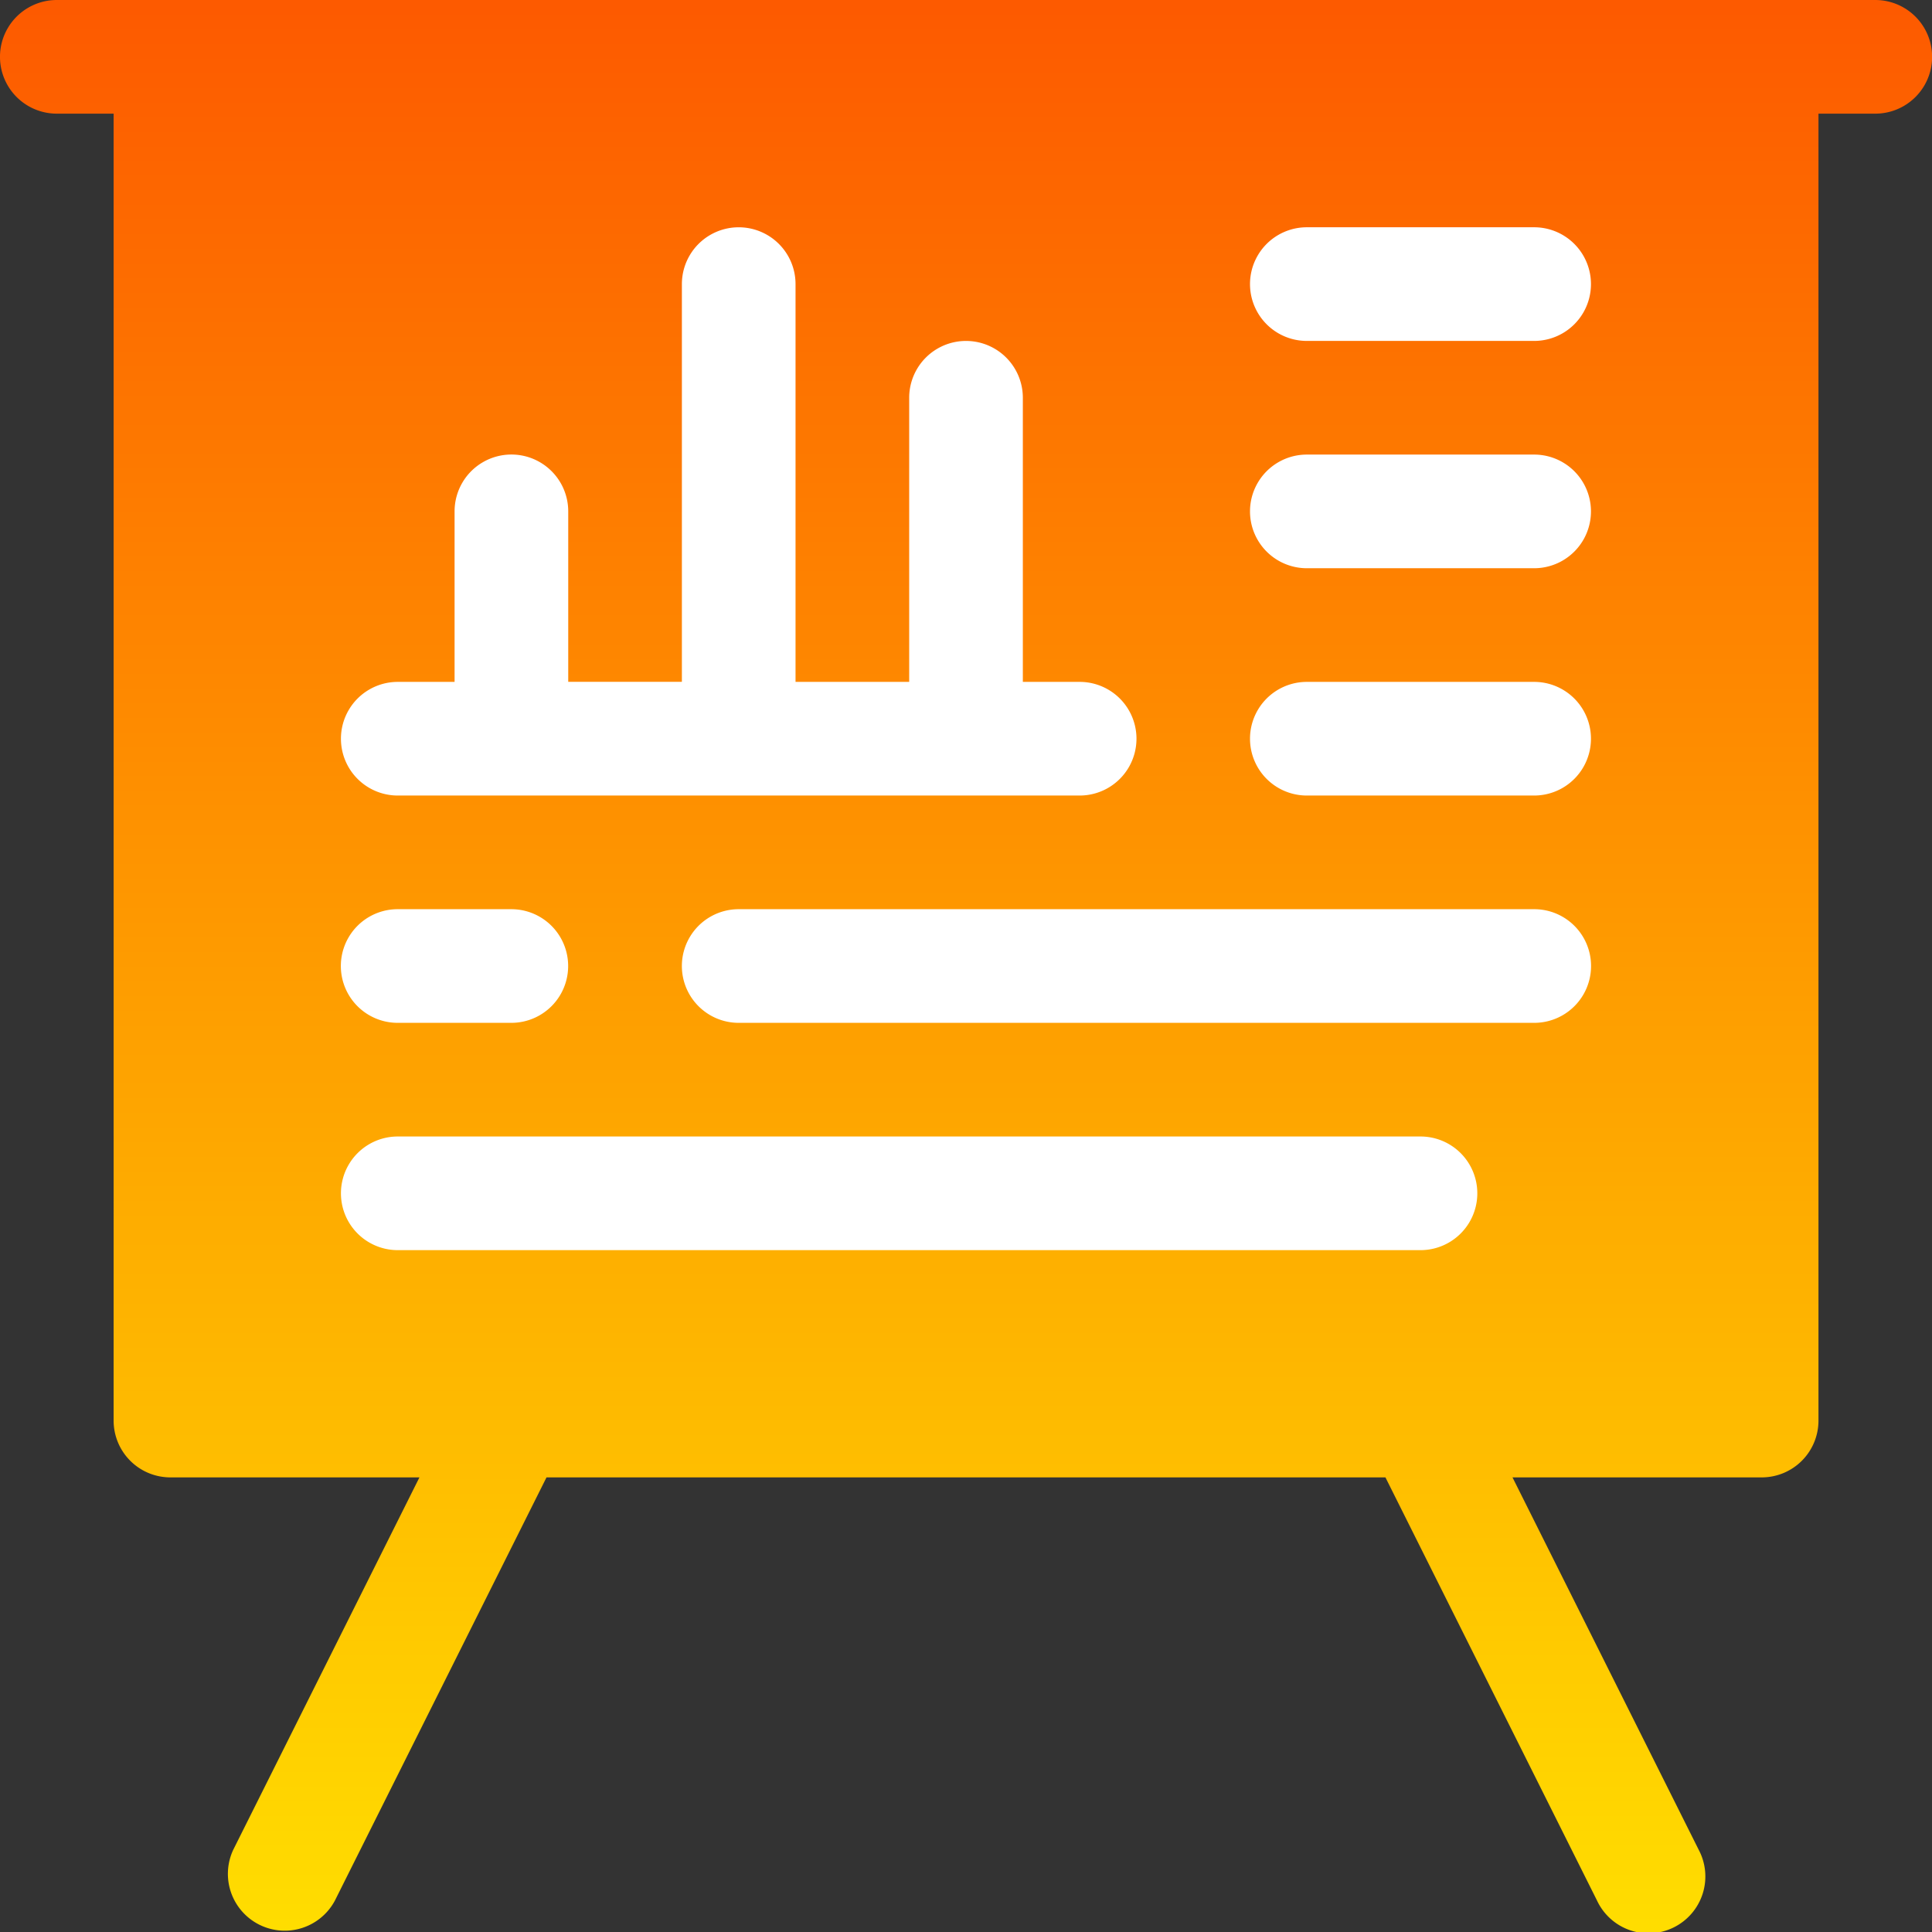
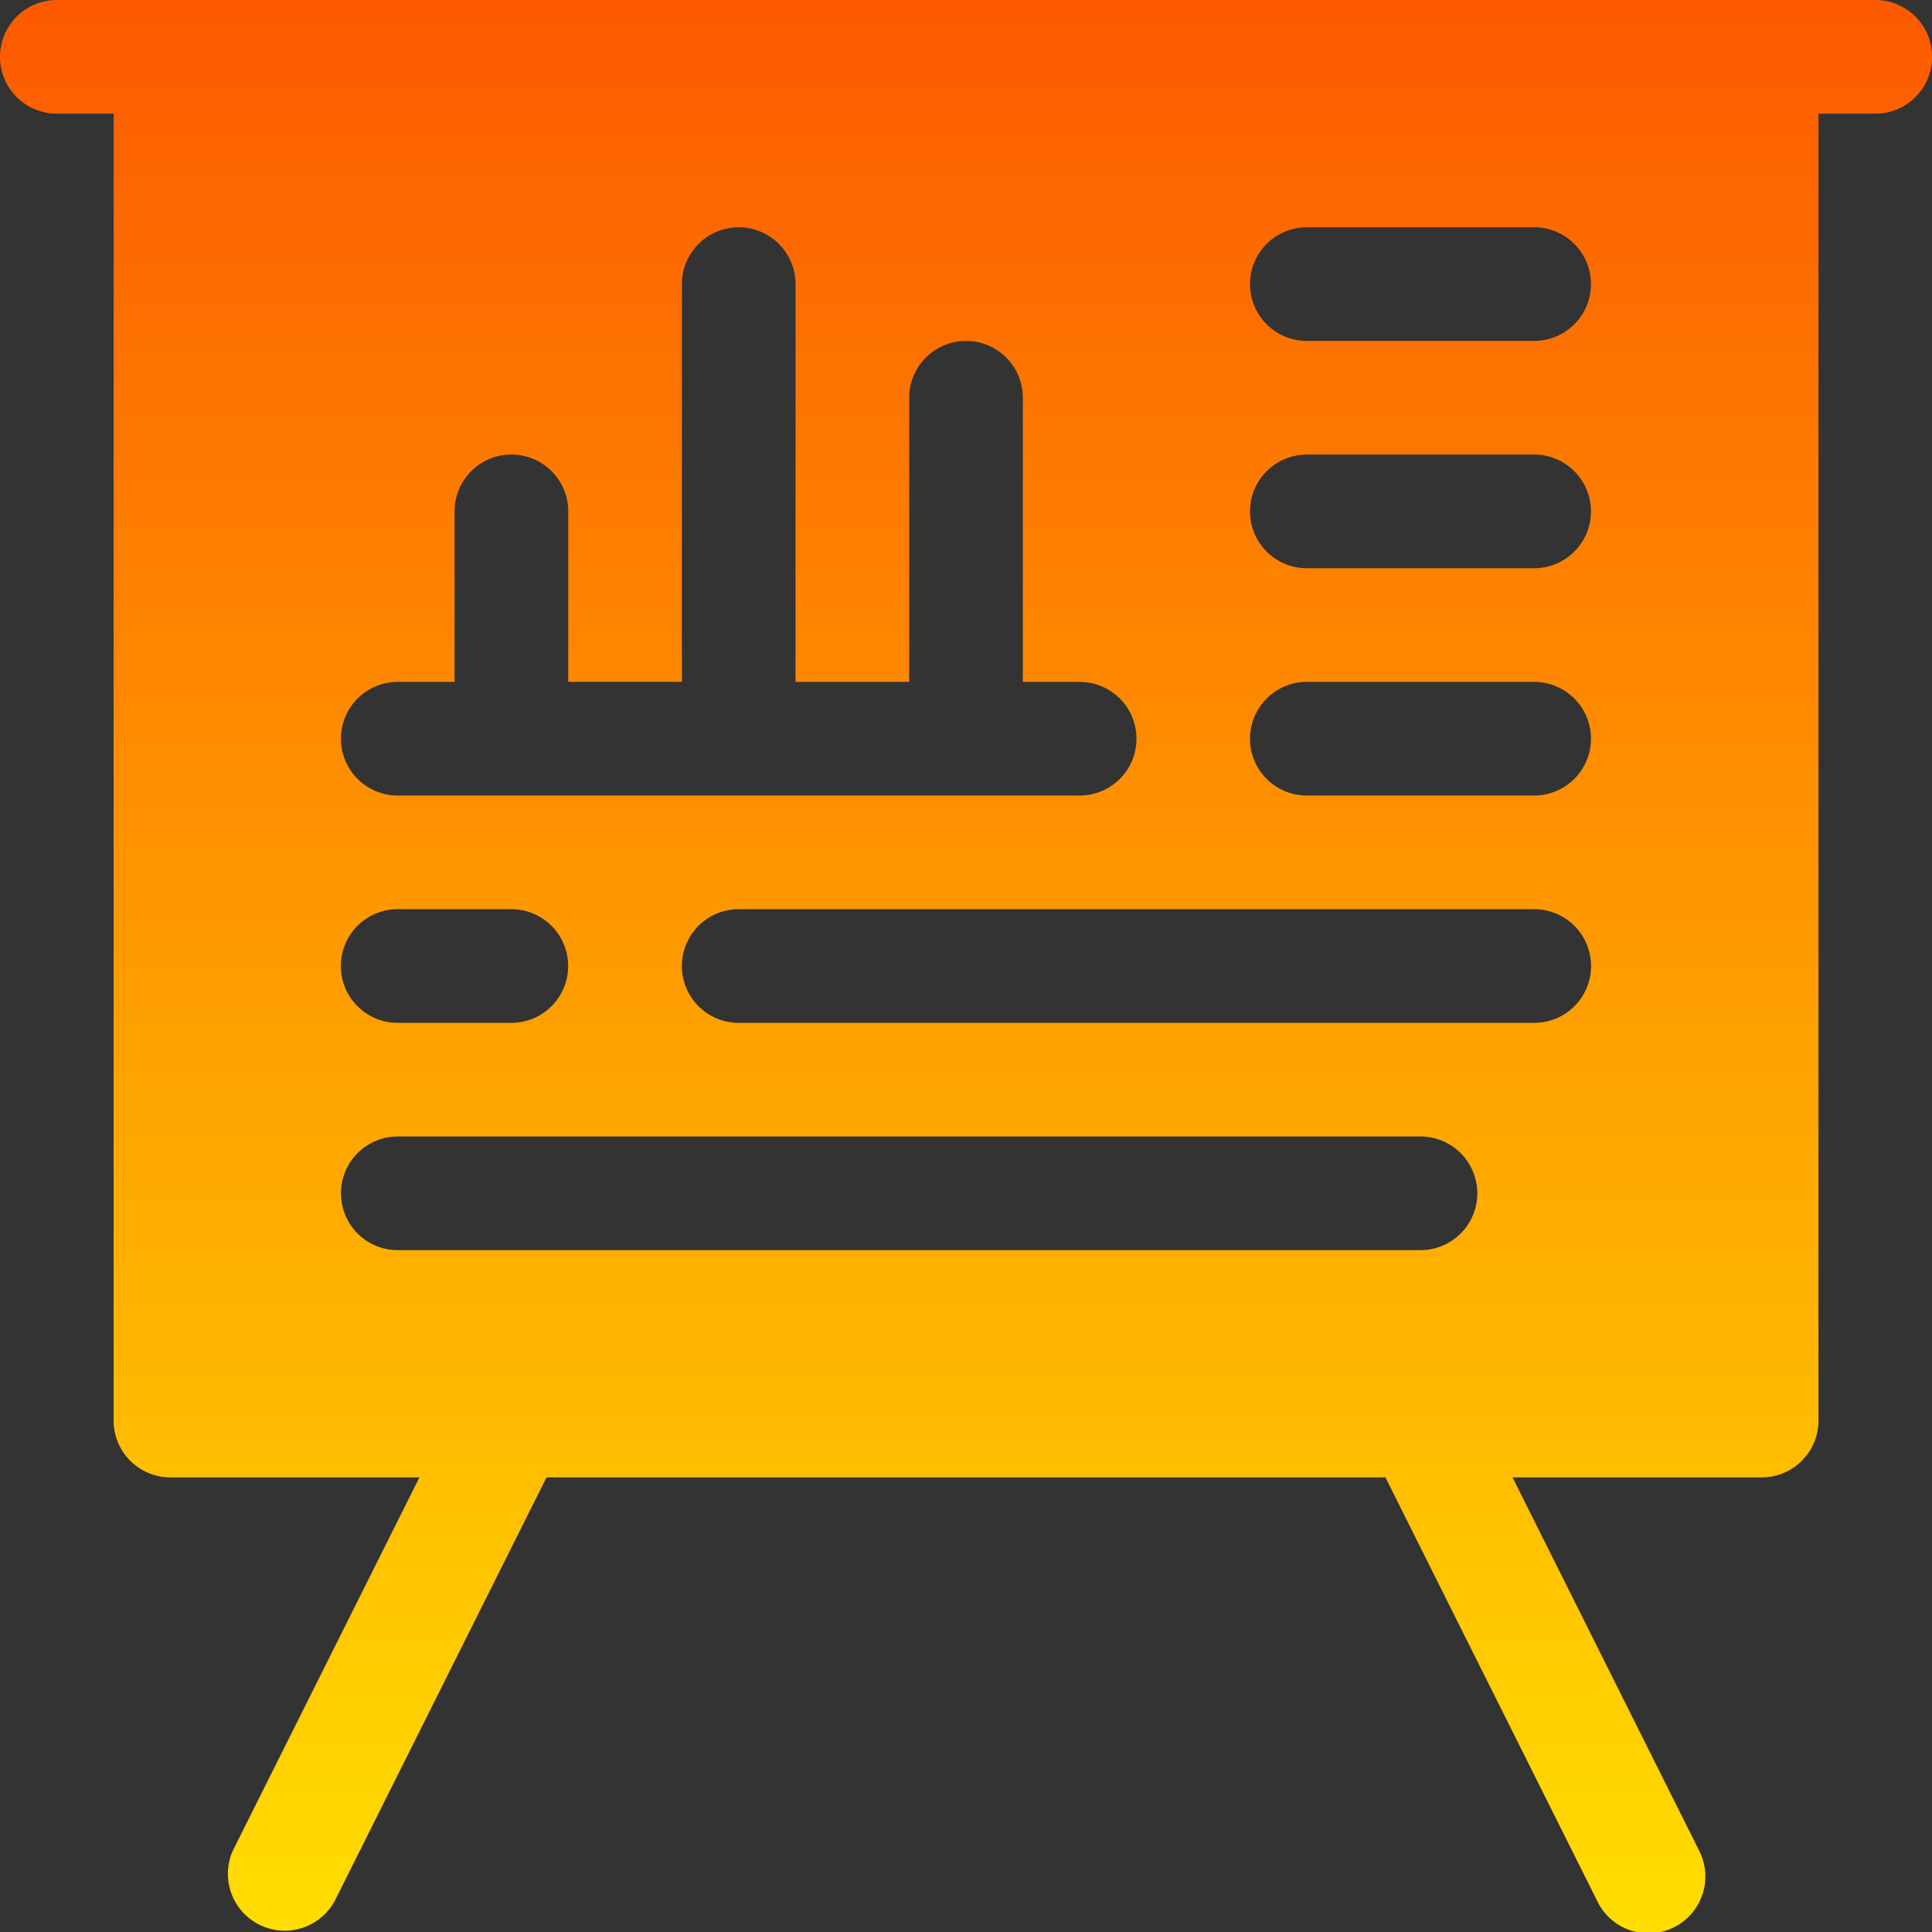
<svg xmlns="http://www.w3.org/2000/svg" width="61.962" height="61.962" viewBox="0 0 61.962 61.962">
  <rect x="0" y="0" width="61.962" height="61.962" fill="#333333" stroke="none" />
  <defs>
    <linearGradient id="linear-gradient" x1="0.5" y1="1" x2="0.5" gradientUnits="objectBoundingBox">
      <stop offset="0" stop-color="#ffde00" />
      <stop offset="1" stop-color="#fd5900" />
    </linearGradient>
  </defs>
  <g id="Group_1094" data-name="Group 1094" transform="translate(-1181.191 -4213.191)">
-     <rect id="Rectangle_236" data-name="Rectangle 236" width="44" height="38" transform="translate(1191.172 4217.172)" fill="#fff" />
    <g id="Group_1093" data-name="Group 1093" transform="translate(1181.191 4213.191)">
      <g id="Group_1092" data-name="Group 1092" transform="translate(0 0)">
        <g id="Group_1091" data-name="Group 1091">
          <g id="Group_1090" data-name="Group 1090">
            <path id="Path_1202" data-name="Path 1202" d="M165.141,105H106.823a1.822,1.822,0,1,0,0,3.645h1.822V150.56a1.821,1.821,0,0,0,1.822,1.822h7.986l-5.971,11.942a1.823,1.823,0,0,0,3.26,1.63l6.786-13.572h26.906l6.786,13.572a1.823,1.823,0,1,0,3.26-1.63l-5.971-11.942H161.5a1.821,1.821,0,0,0,1.822-1.822V108.645h1.822a1.822,1.822,0,0,0,0-3.645Zm-47.383,21.869h1.822V121.4a1.822,1.822,0,1,1,3.645,0v5.467h3.645V114.112a1.822,1.822,0,0,1,3.645,0v12.757h3.645v-9.112a1.822,1.822,0,0,1,3.645,0v9.112h1.822a1.822,1.822,0,0,1,0,3.645H117.758a1.822,1.822,0,0,1,0-3.645Zm0,7.29H121.4a1.822,1.822,0,0,1,0,3.645h-3.645a1.822,1.822,0,1,1,0-3.645Zm32.8,10.935h-32.8a1.822,1.822,0,1,1,0-3.645h32.8a1.822,1.822,0,0,1,0,3.645Zm3.645-7.29H128.692a1.822,1.822,0,0,1,0-3.645h25.514a1.822,1.822,0,1,1,0,3.645Zm0-7.29h-7.29a1.822,1.822,0,0,1,0-3.645h7.29a1.822,1.822,0,0,1,0,3.645Zm0-7.29h-7.29a1.822,1.822,0,0,1,0-3.645h7.29a1.822,1.822,0,0,1,0,3.645Zm0-7.29h-7.29a1.822,1.822,0,0,1,0-3.645h7.29a1.822,1.822,0,1,1,0,3.645Z" transform="translate(-105.001 -105)" fill="url(#linear-gradient)" />
          </g>
        </g>
      </g>
    </g>
  </g>
</svg>